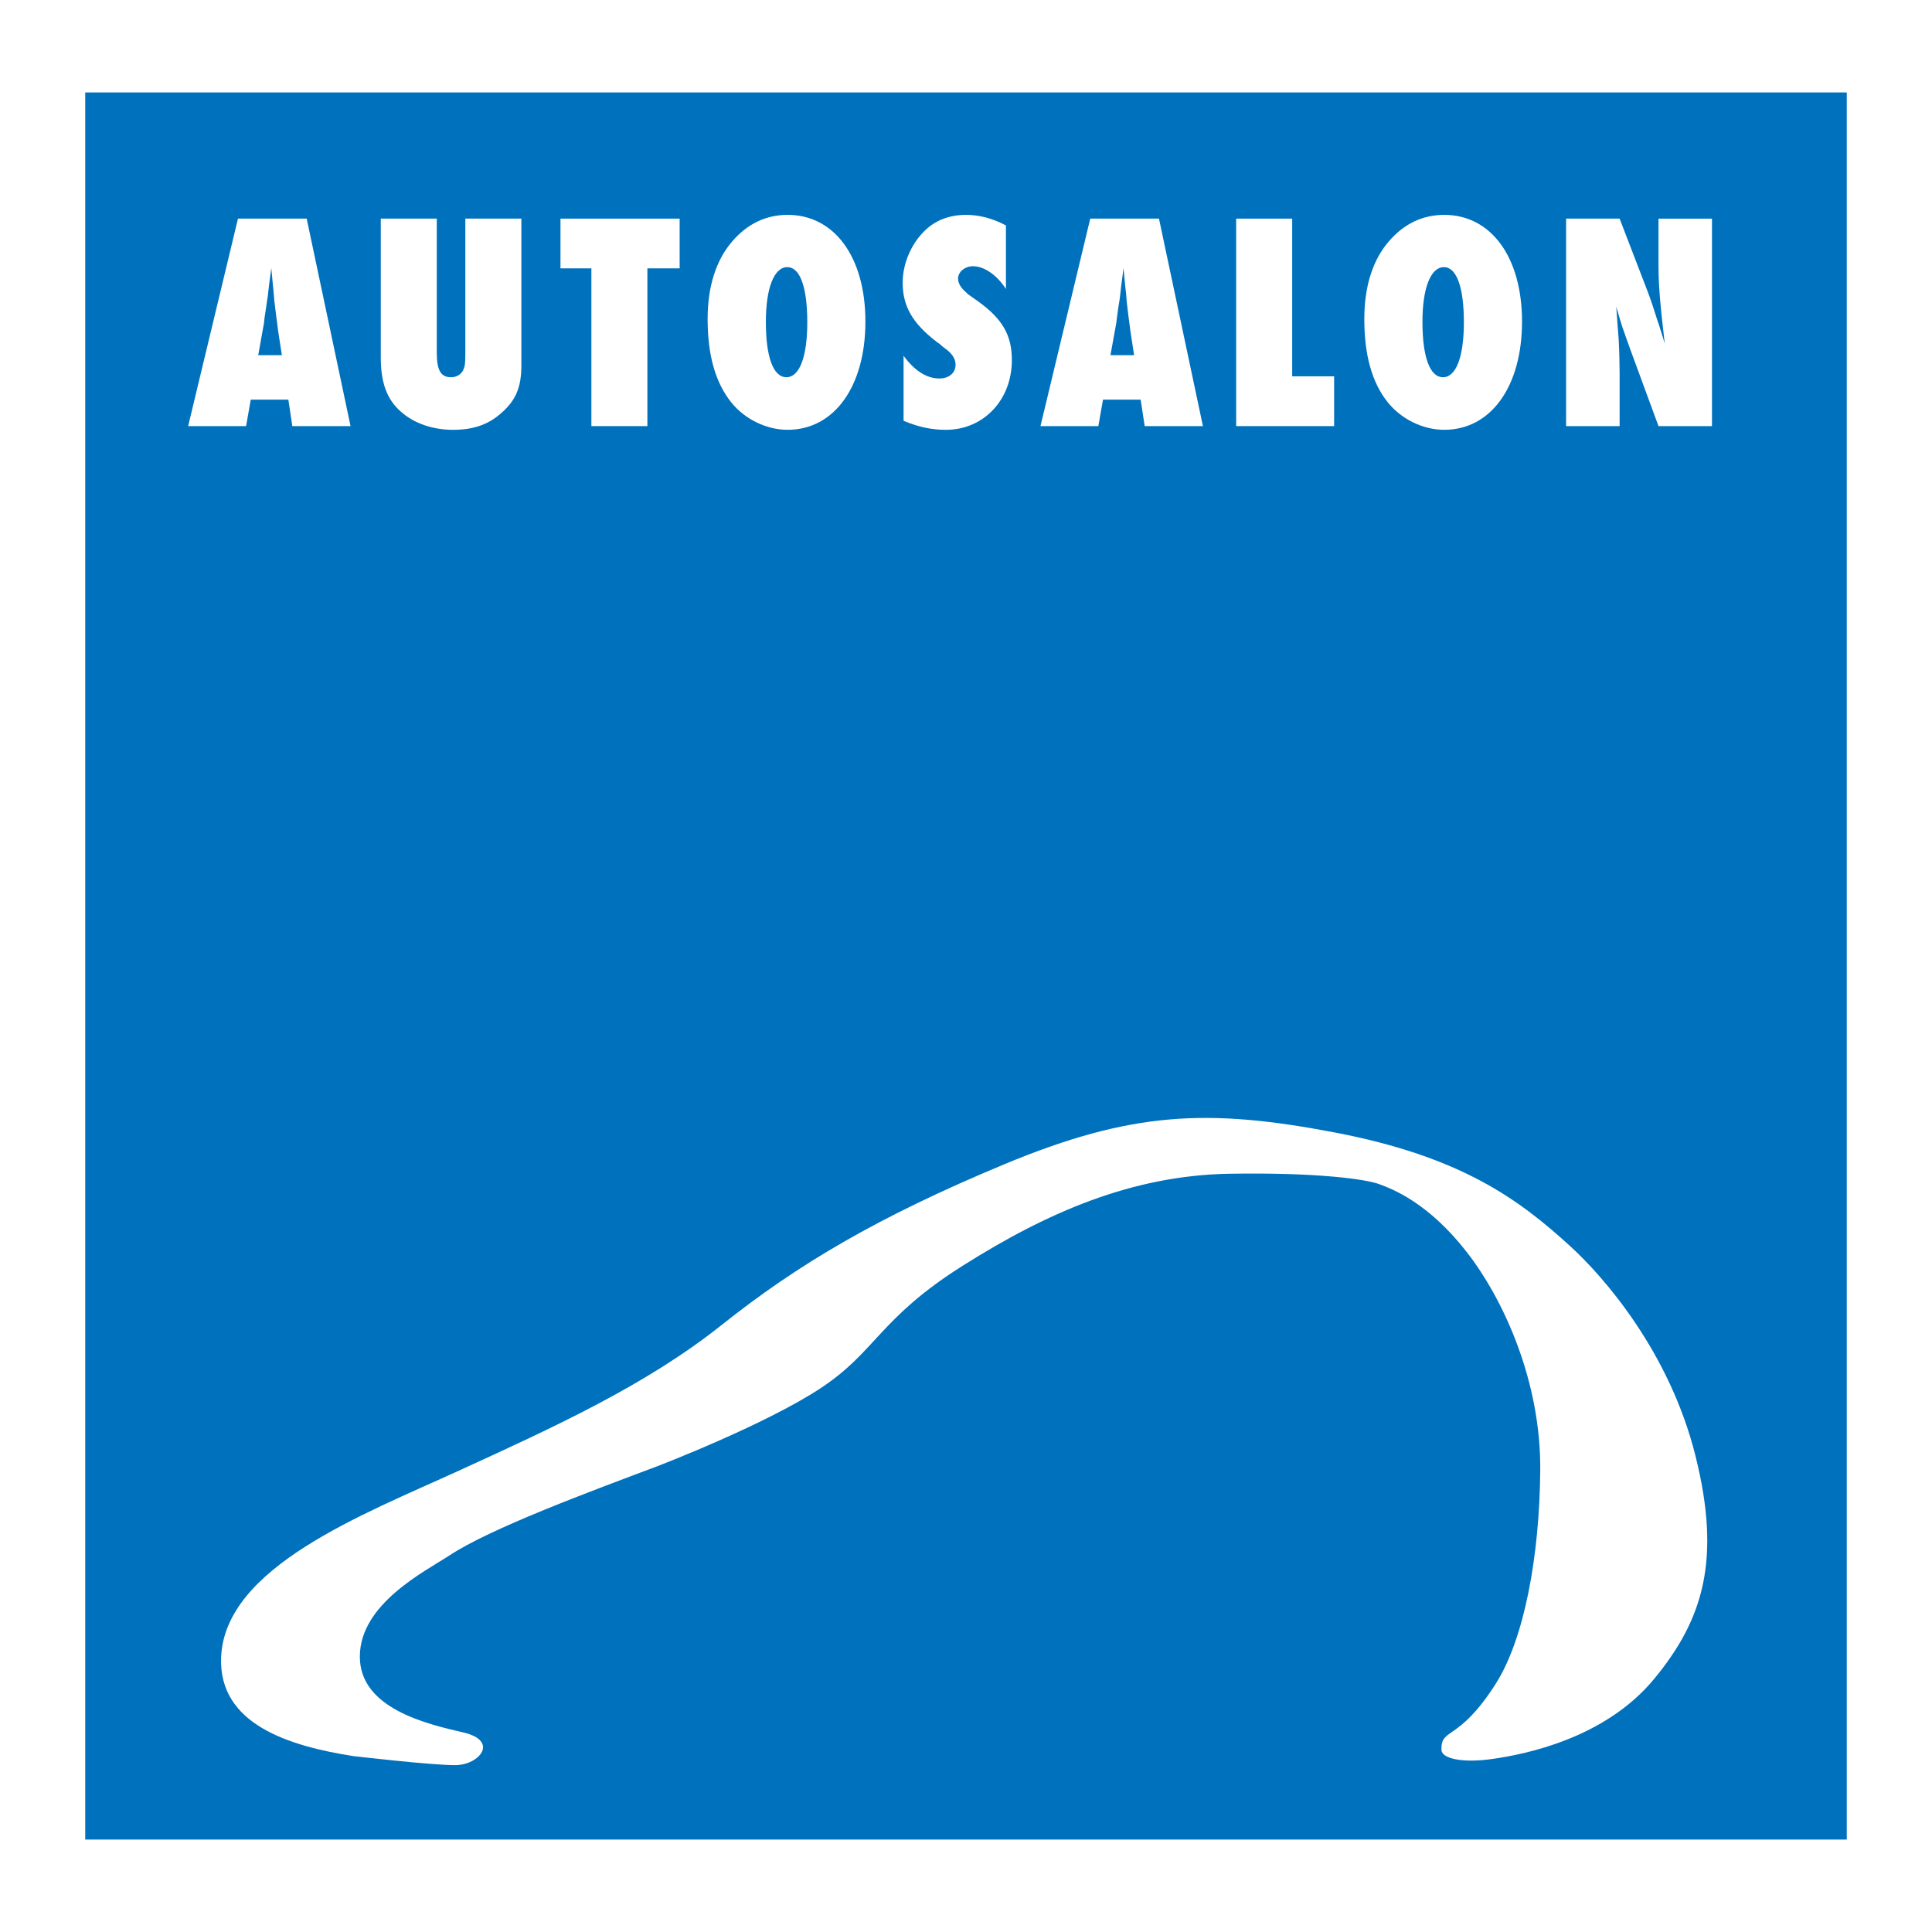
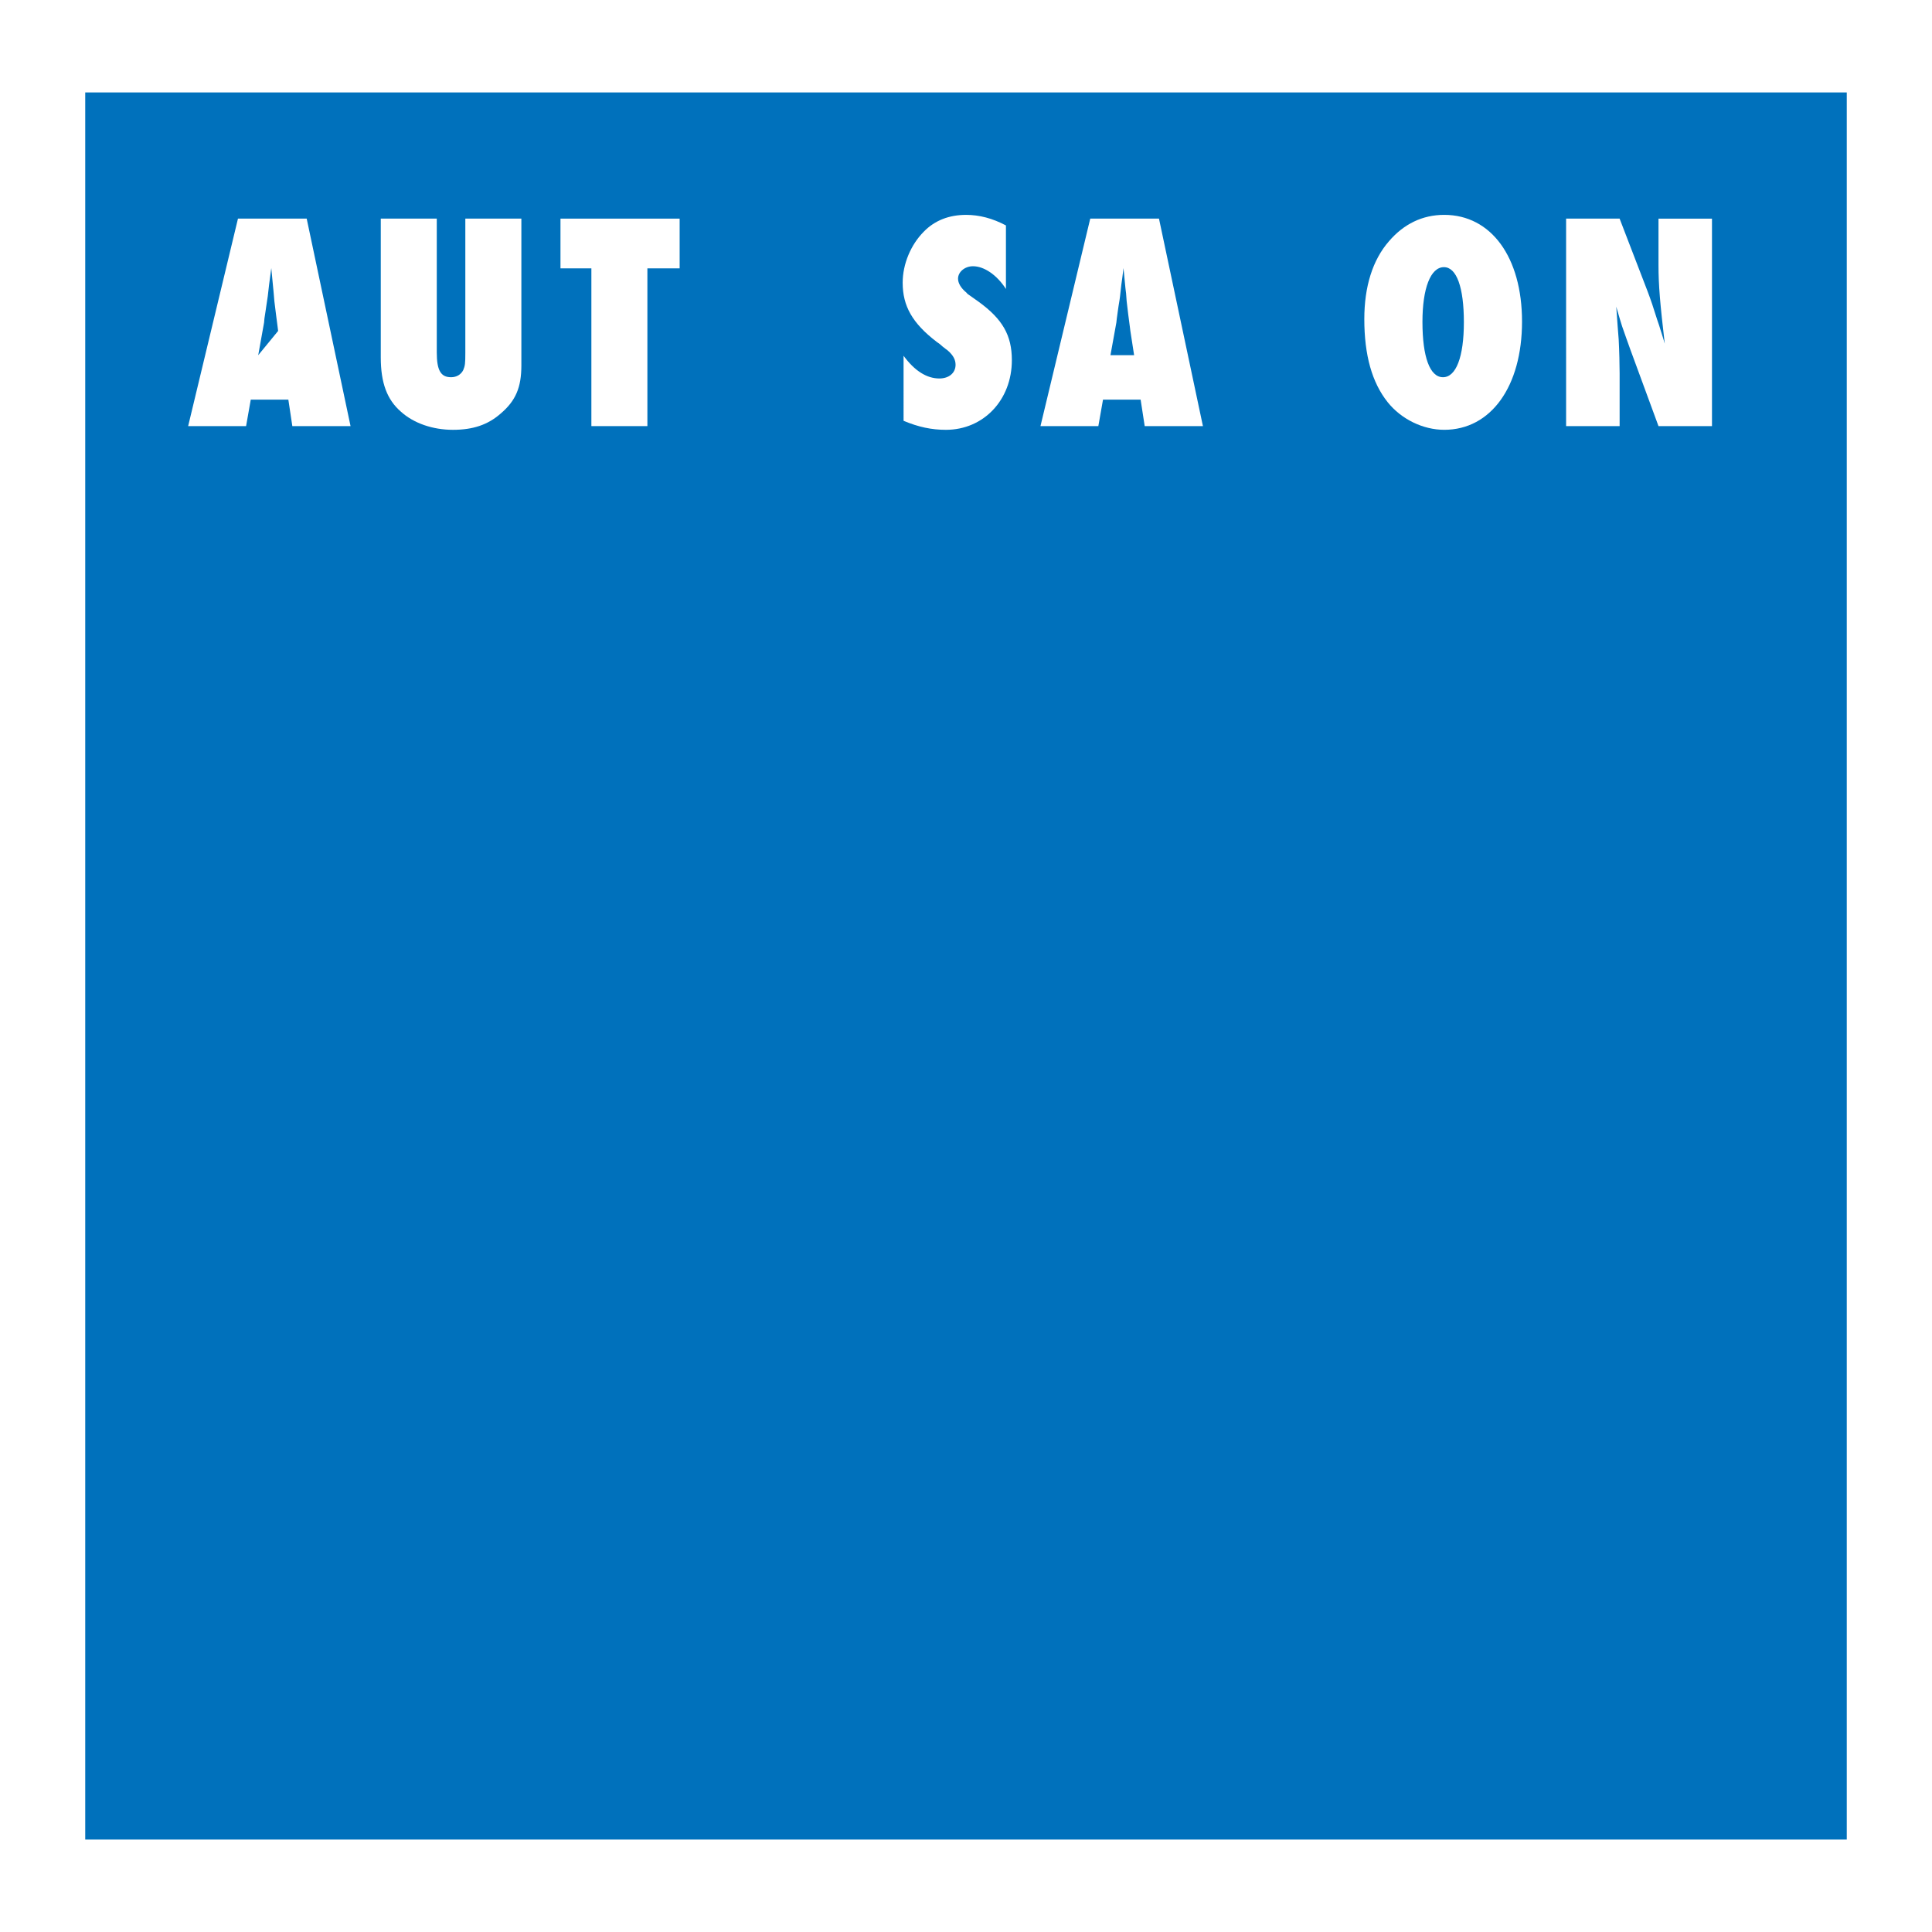
<svg xmlns="http://www.w3.org/2000/svg" version="1.0" id="Layer_1" x="0px" y="0px" width="192.756px" height="192.756px" viewBox="0 0 192.756 192.756" enable-background="new 0 0 192.756 192.756" xml:space="preserve">
  <g>
    <polygon fill-rule="evenodd" clip-rule="evenodd" fill="#FFFFFF" points="0,0 192.756,0 192.756,192.756 0,192.756 0,0  " />
    <polygon fill-rule="evenodd" clip-rule="evenodd" fill="#0071BC" points="8.504,183.533 184.252,183.533 184.252,9.223    8.504,9.223 8.504,183.533  " />
-     <path fill-rule="evenodd" clip-rule="evenodd" fill="#FFFFFF" d="M29.166,42.513l-0.397-2.64h-3.751l-0.466,2.64h-5.781   l4.971-20.701h6.856l4.376,20.701H29.166L29.166,42.513z M27.748,33.018c0-0.095-0.061-0.438-0.214-1.676   c-0.188-1.492-0.163-1.273-0.228-2.084c-0.023-0.182-0.023-0.368-0.053-0.555l-0.187-1.958c-0.095,0.709-0.161,1.271-0.217,1.644   c-0.156,1.308-0.104,1.062-0.28,2.144l-0.063,0.432l-0.124,0.817l-0.034,0.393l-0.585,3.263h2.36L27.748,33.018L27.748,33.018z" />
+     <path fill-rule="evenodd" clip-rule="evenodd" fill="#FFFFFF" d="M29.166,42.513l-0.397-2.64h-3.751l-0.466,2.64h-5.781   l4.971-20.701h6.856l4.376,20.701H29.166L29.166,42.513z M27.748,33.018c0-0.095-0.061-0.438-0.214-1.676   c-0.188-1.492-0.163-1.273-0.228-2.084c-0.023-0.182-0.023-0.368-0.053-0.555l-0.187-1.958c-0.095,0.709-0.161,1.271-0.217,1.644   c-0.156,1.308-0.104,1.062-0.28,2.144l-0.063,0.432l-0.124,0.817l-0.034,0.393l-0.585,3.263L27.748,33.018L27.748,33.018z" />
    <path fill-rule="evenodd" clip-rule="evenodd" fill="#FFFFFF" d="M52.017,21.812V36.46c0,2.199-0.567,3.532-2.076,4.811   c-1.273,1.115-2.762,1.612-4.752,1.612c-2.012,0-3.909-0.652-5.181-1.802c-1.397-1.208-2.018-2.881-2.018-5.427V21.812h5.587   v13.341c0,1.804,0.4,2.483,1.429,2.483c0.558,0,0.992-0.279,1.211-0.711c0.178-0.434,0.209-0.624,0.209-1.734V21.812H52.017   L52.017,21.812z" />
    <polygon fill-rule="evenodd" clip-rule="evenodd" fill="#FFFFFF" points="59.002,42.513 59.002,26.774 55.919,26.774    55.919,21.812 67.808,21.812 67.808,26.774 64.59,26.774 64.59,42.513 59.002,42.513  " />
-     <path fill-rule="evenodd" clip-rule="evenodd" fill="#FFFFFF" d="M86.342,32.083c0,6.481-3.112,10.799-7.762,10.799   c-2.104,0-4.279-1.05-5.641-2.757c-1.558-1.96-2.34-4.688-2.34-8.29c0-3.259,0.852-5.899,2.457-7.753   c1.491-1.737,3.354-2.645,5.524-2.645C83.262,21.438,86.342,25.661,86.342,32.083L86.342,32.083z M76.41,32.115   c0,3.509,0.743,5.521,2.049,5.521c1.302,0,2.084-2.012,2.084-5.49c0-3.482-0.716-5.492-1.992-5.492   C77.221,26.654,76.41,28.768,76.41,32.115L76.41,32.115z" />
    <path fill-rule="evenodd" clip-rule="evenodd" fill="#FFFFFF" d="M90.15,35.496c1.088,1.489,2.301,2.265,3.57,2.265   c0.962,0,1.617-0.553,1.617-1.368c0-0.49-0.221-0.926-0.747-1.396c-0.066-0.061-0.149-0.118-0.242-0.185l-0.318-0.249l-0.28-0.244   L93.443,34.1c-2.417-1.856-3.383-3.568-3.383-5.892c0-1.861,0.809-3.792,2.109-5.097c1.086-1.116,2.513-1.673,4.221-1.673   c1.308,0,2.638,0.343,3.973,1.054v6.34c-0.901-1.401-2.176-2.27-3.289-2.27c-0.806,0-1.49,0.56-1.49,1.242   c0,0.436,0.275,0.928,0.838,1.392c0.188,0.189-0.222-0.096,1.21,0.905c2.392,1.735,3.321,3.354,3.321,5.833   c0,3.973-2.824,6.949-6.581,6.949c-1.43,0-2.73-0.275-4.223-0.9V35.496L90.15,35.496z" />
    <path fill-rule="evenodd" clip-rule="evenodd" fill="#FFFFFF" d="M114.207,42.513l-0.406-2.64h-3.754l-0.465,2.64h-5.774   l4.966-20.701h6.858l4.384,20.701H114.207L114.207,42.513z M112.777,33.018c0-0.095-0.063-0.438-0.217-1.676   c-0.184-1.492-0.155-1.273-0.212-2.084c-0.036-0.182-0.036-0.368-0.068-0.555l-0.188-1.958c-0.088,0.709-0.153,1.271-0.214,1.644   c-0.156,1.308-0.095,1.062-0.28,2.144l-0.062,0.432l-0.112,0.817l-0.043,0.393l-0.59,3.263h2.36L112.777,33.018L112.777,33.018z" />
-     <polygon fill-rule="evenodd" clip-rule="evenodd" fill="#FFFFFF" points="123.333,42.513 123.333,21.812 128.923,21.812    128.923,37.546 133.105,37.546 133.105,42.513 123.333,42.513  " />
    <path fill-rule="evenodd" clip-rule="evenodd" fill="#FFFFFF" d="M151.853,32.083c0,6.481-3.105,10.799-7.762,10.799   c-2.107,0-4.28-1.05-5.644-2.757c-1.562-1.96-2.329-4.688-2.329-8.29c0-3.259,0.836-5.899,2.448-7.753   c1.486-1.737,3.352-2.645,5.524-2.645C148.772,21.438,151.853,25.661,151.853,32.083L151.853,32.083z M141.918,32.115   c0,3.509,0.742,5.521,2.048,5.521c1.301,0,2.085-2.012,2.085-5.49c0-3.482-0.727-5.492-1.989-5.492   C142.727,26.654,141.918,28.768,141.918,32.115L141.918,32.115z" />
    <path fill-rule="evenodd" clip-rule="evenodd" fill="#FFFFFF" d="M156.25,21.812h5.339l2.794,7.264   c0.372,0.993,0.526,1.456,0.964,2.852l0.181,0.529l0.194,0.621l0.186,0.592l0.185,0.619c-0.47-4.036-0.625-5.834-0.625-7.821   v-4.655h5.336v20.701h-5.336l-2.794-7.6c-0.219-0.594-0.59-1.653-0.838-2.362c-0.156-0.501-0.312-0.998-0.583-1.956   c0.115,1.709,0.184,2.482,0.244,3.284c0.059,1.118,0.093,2.55,0.093,3.355v5.278h-5.339V21.812L156.25,21.812z" />
-     <path fill-rule="evenodd" clip-rule="evenodd" fill="#FFFFFF" d="M143.812,174.58c0.011,0.839,1.987,1.364,5.146,0.903   c3.158-0.458,11.128-1.996,16.067-7.965c4.935-5.972,6.71-11.945,4.13-22.277c-2.581-10.339-9.125-17.859-12.581-20.989   c-5.058-4.596-10.787-8.854-23.415-11.268c-12.632-2.409-20.254-2.104-32.944,3.169c-12.692,5.284-20.658,10.022-28.239,16.058   c-7.575,6.025-16.71,10.174-26.236,14.537c-9.535,4.359-23.363,9.614-23.682,18.649c-0.226,6.615,6.719,8.794,13.185,9.807   c0,0,7.755,0.906,10.167,0.906c2.407,0,4.433-2.429,0.806-3.265c-3.634-0.842-10.371-2.396-10.314-7.62   c0.049-5.226,6.475-8.43,8.939-10.04c4.083-2.692,13.78-6.281,20.781-8.916c0,0,10.683-4.093,16.252-7.77   c5.565-3.673,5.835-6.965,14.219-12.245c8.376-5.283,16.823-8.981,26.581-9.151c8.75-0.143,13.607,0.547,14.929,1.037   c1.318,0.492,4.887,1.836,8.733,6.775c3.837,4.937,7.392,13.096,7.335,21.703c-0.061,8.618-1.59,16.906-4.458,21.398   C145.488,173.852,143.768,172.3,143.812,174.58L143.812,174.58z" />
  </g>
</svg>